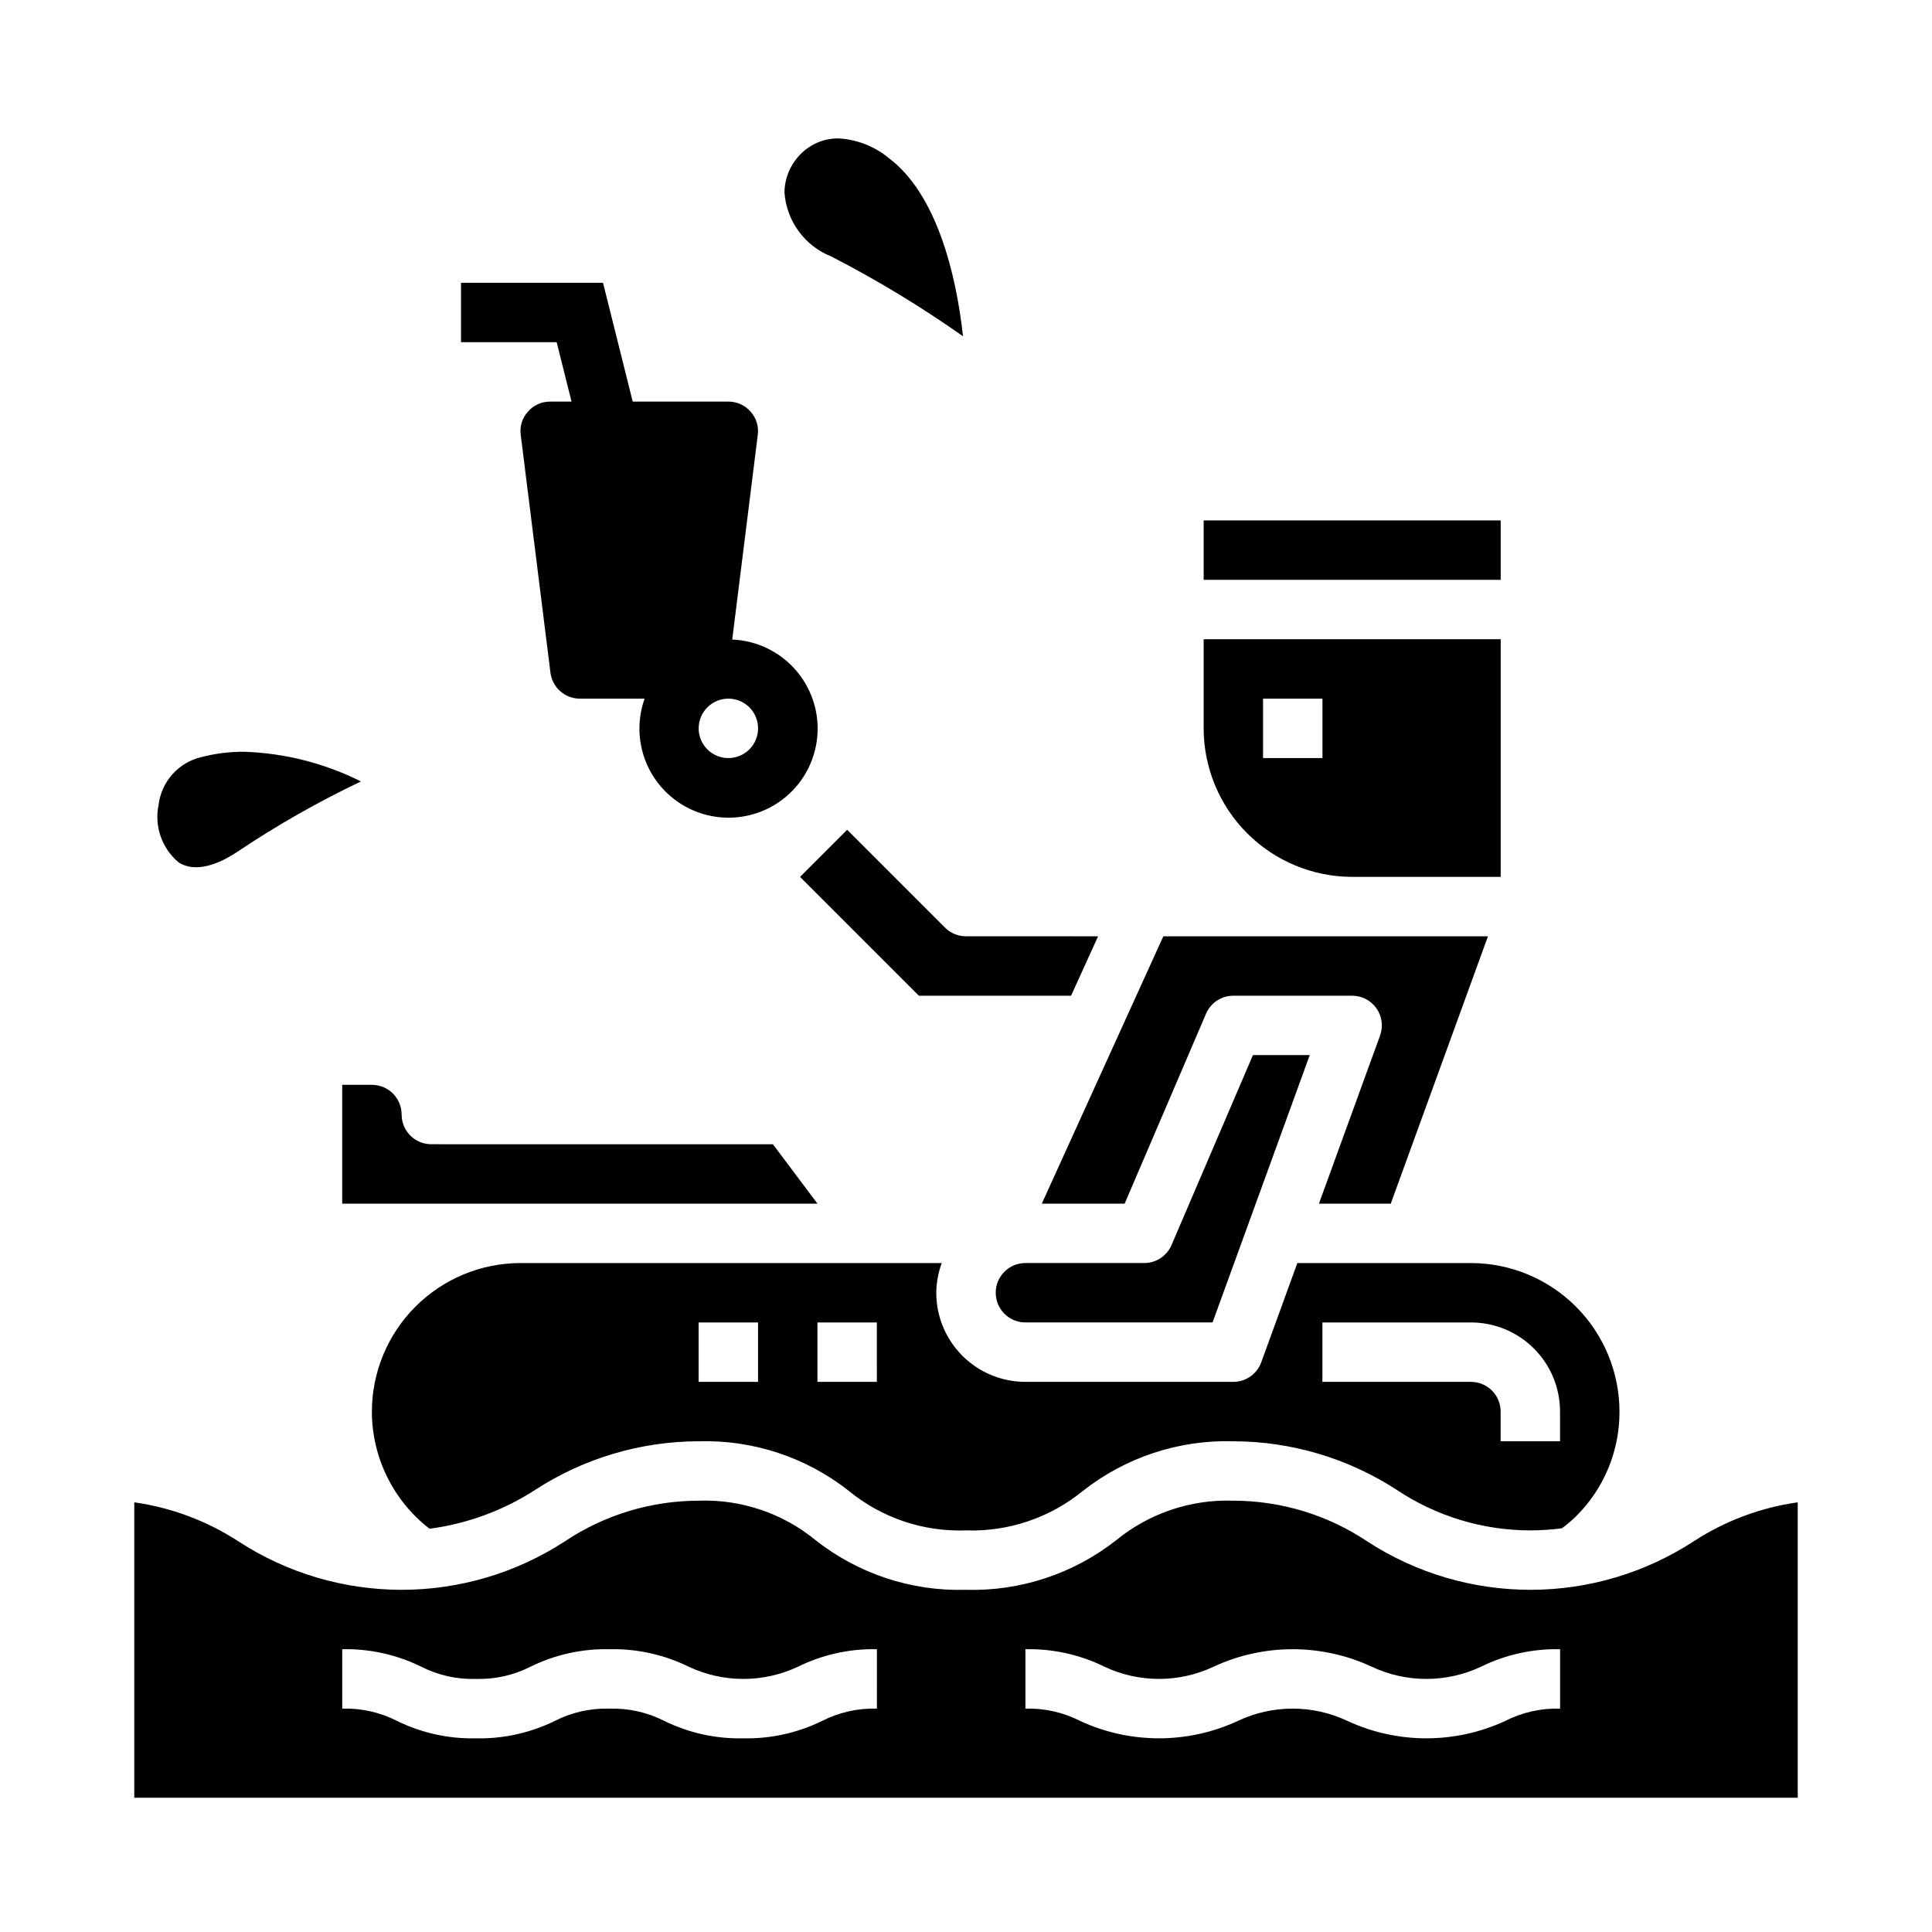
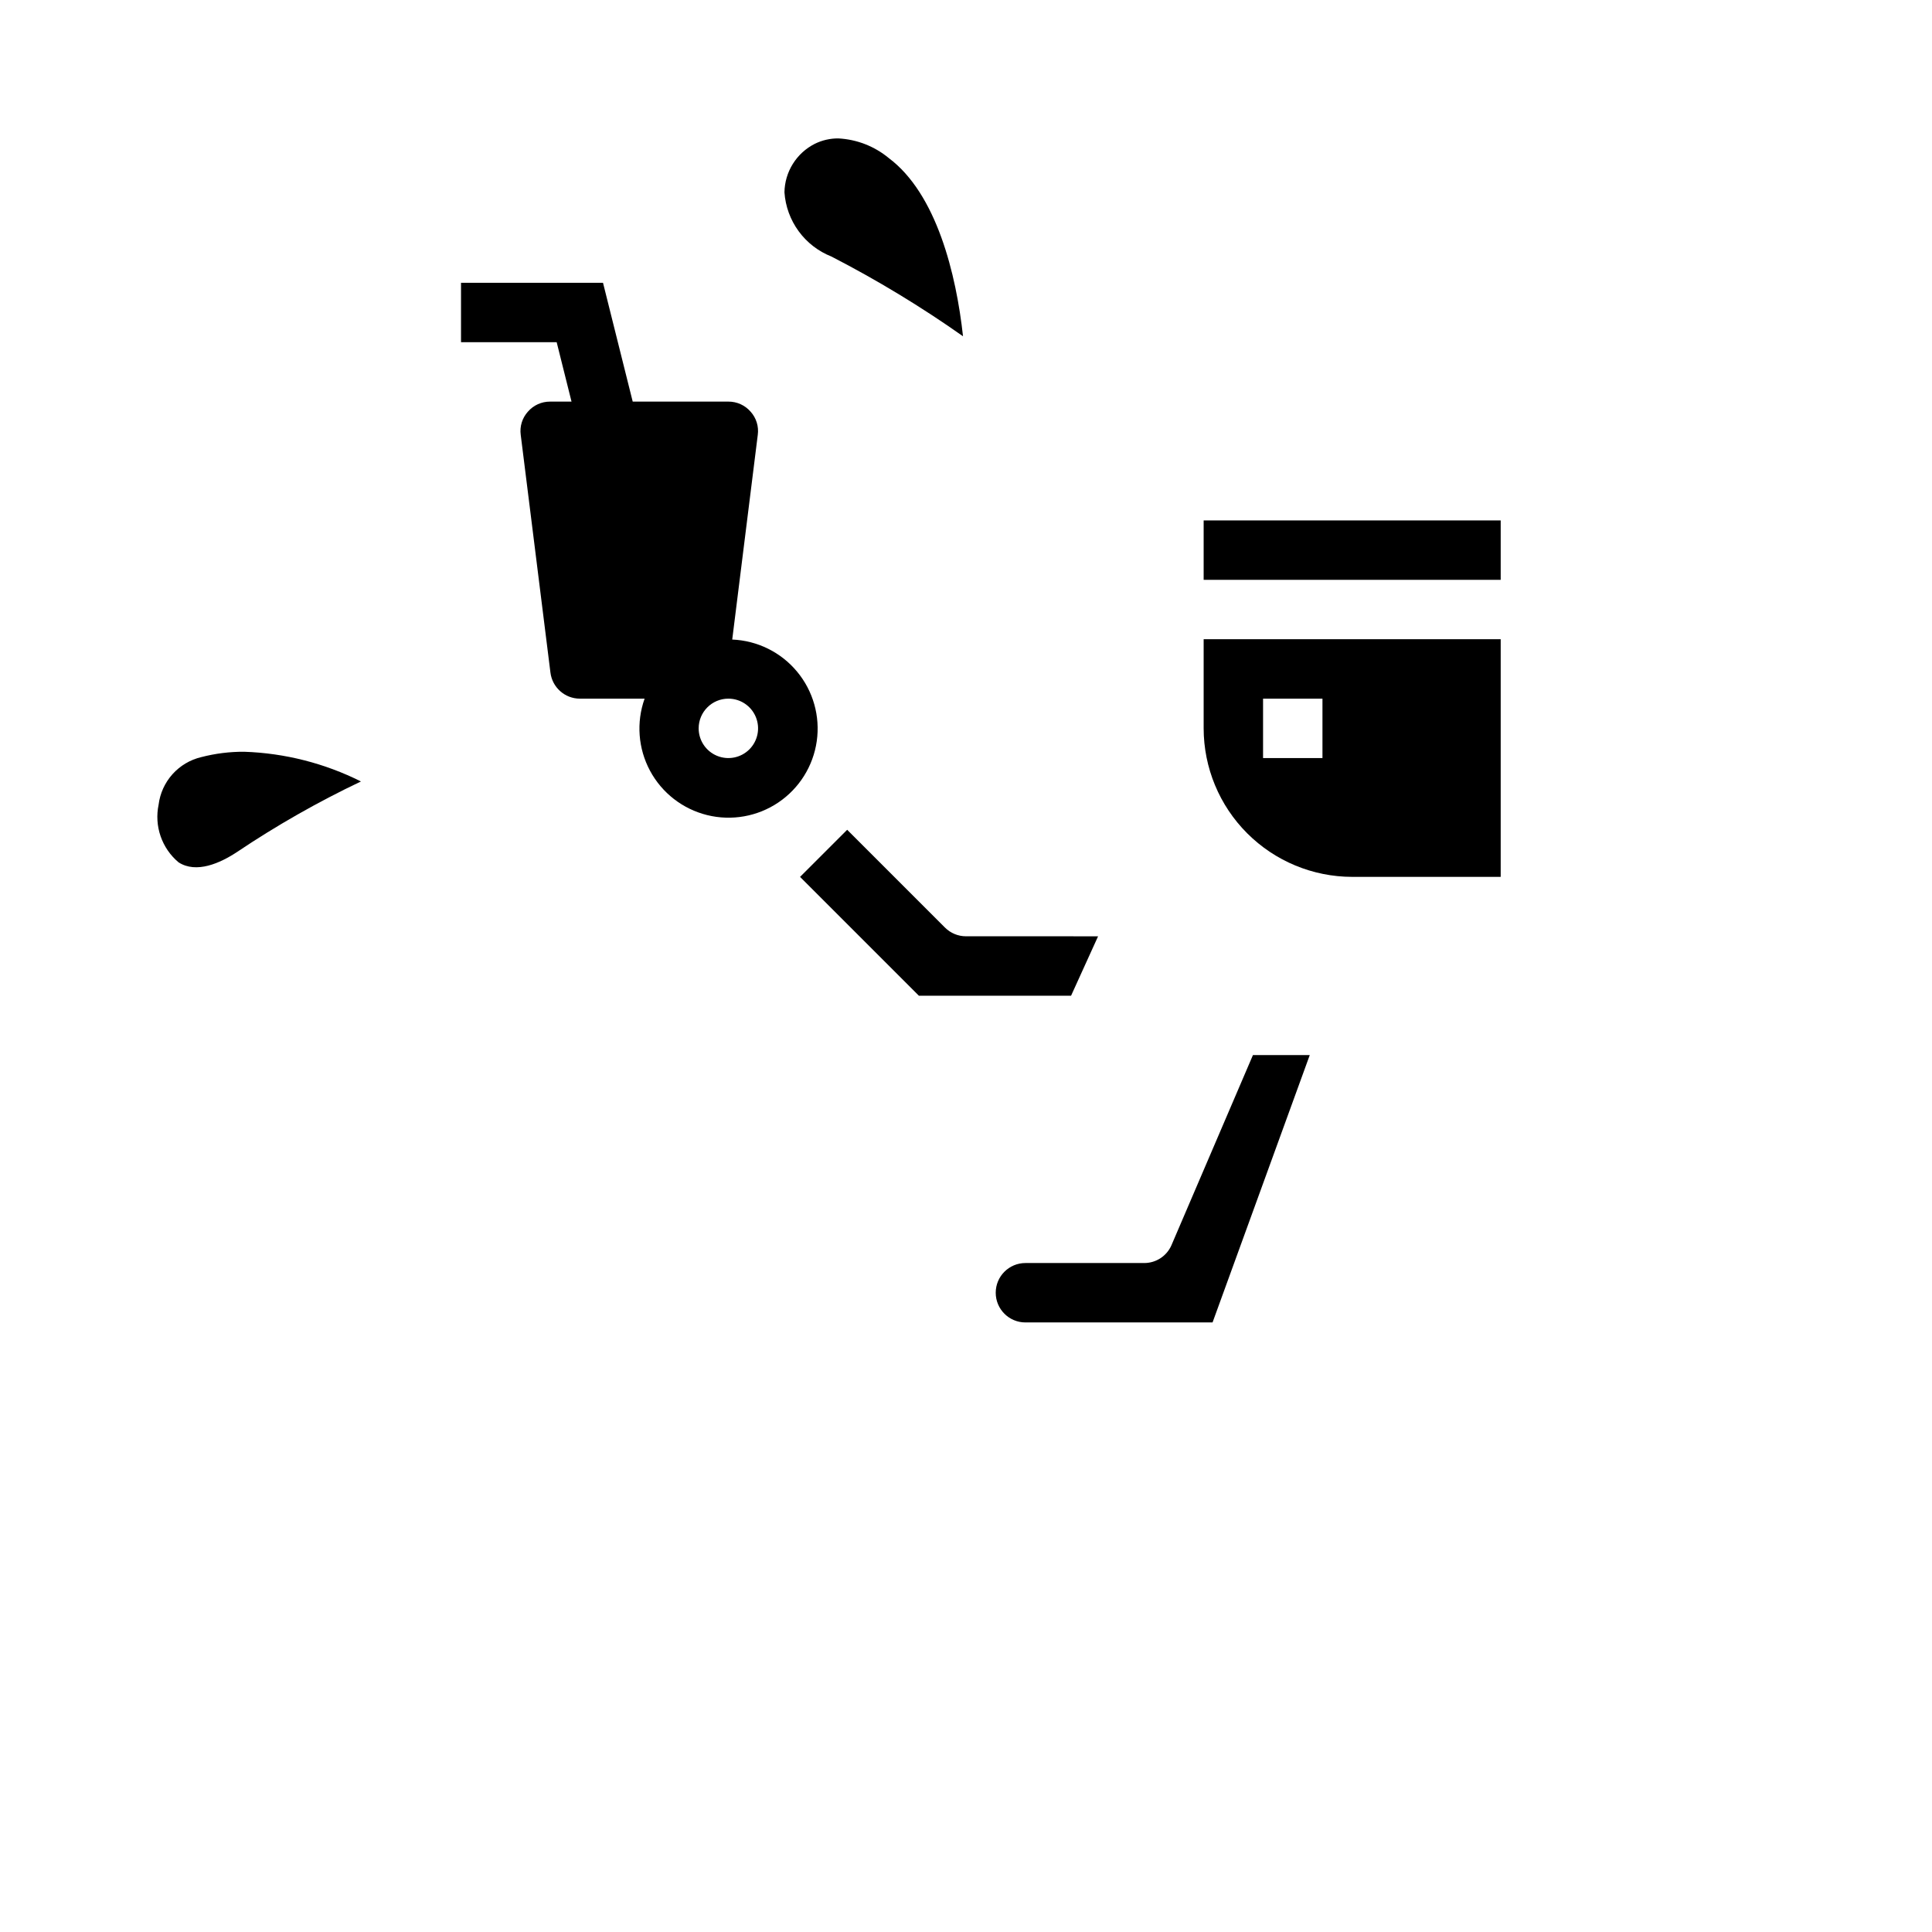
<svg xmlns="http://www.w3.org/2000/svg" fill="#000000" width="800px" height="800px" version="1.1" viewBox="144 144 512 512">
  <g>
    <path d="m191.31 372.52c4.723 3.055 11.02 0.219 15.445-2.691 10.488-7.047 21.488-13.309 32.902-18.734-9.625-4.824-20.184-7.512-30.945-7.871-3.84-0.023-7.664 0.457-11.383 1.422-2.941 0.695-5.602 2.277-7.621 4.527-2.019 2.254-3.301 5.066-3.676 8.07-0.582 2.785-0.402 5.676 0.527 8.367 0.93 2.691 2.57 5.078 4.75 6.91z" />
    <path d="m364.33 211.98c12.098 6.231 23.754 13.293 34.879 21.137-1.801-16.445-6.984-37.738-19.68-47.23v-0.004c-3.785-3.129-8.477-4.953-13.383-5.203-2.148-0.012-4.273 0.477-6.203 1.426-2.387 1.203-4.402 3.039-5.82 5.309-1.422 2.266-2.191 4.879-2.234 7.555 0.254 3.719 1.559 7.293 3.762 10.305 2.199 3.012 5.211 5.336 8.68 6.707z" />
-     <path d="m442.04 462.98 21.57-50.332v-0.004c1.238-2.894 4.086-4.769 7.234-4.769h31.488c2.566 0 4.977 1.25 6.449 3.356 1.473 2.106 1.828 4.793 0.949 7.207l-16.199 44.543h19.035l25.758-70.848-86.027-0.004-32.203 70.848z" />
    <path d="m462.98 281.92h78.719v15.742h-78.719z" />
    <path d="m502.34 376.38h39.359v-62.977h-78.719v23.617c0.012 10.434 4.16 20.438 11.539 27.816s17.383 11.531 27.82 11.543zm-23.617-47.23h15.742v15.742h-15.742z" />
-     <path d="m487.81 478.72-9.566 26.309c-1.133 3.109-4.09 5.18-7.398 5.18h-55.105c-6.262 0-12.27-2.488-16.699-6.918-4.43-4.43-6.918-10.434-6.918-16.699 0.027-2.688 0.52-5.352 1.449-7.871h-111.66c-10.434 0.02-20.434 4.172-27.812 11.551-7.375 7.375-11.527 17.375-11.547 27.809 0.016 12.16 5.66 23.625 15.285 31.055 10.02-1.324 19.613-4.863 28.09-10.367 12.875-8.336 27.879-12.785 43.215-12.816 14.434-0.422 28.555 4.254 39.883 13.211 8.699 7.113 19.691 10.812 30.922 10.406 11.242 0.395 22.246-3.305 30.965-10.414 11.352-8.945 25.484-13.621 39.93-13.203 15.336 0.027 30.344 4.477 43.215 12.816 10.508 7.035 22.863 10.793 35.504 10.801 2.797-0.008 5.594-0.191 8.367-0.551 1.305-0.969 2.543-2.019 3.711-3.148 7.422-7.336 11.582-17.352 11.539-27.789-0.012-10.434-4.164-20.438-11.543-27.816-7.379-7.379-17.383-11.531-27.816-11.543zm-142.92 31.488h-15.746v-15.746h15.742zm31.488 0h-15.746v-15.746h15.742zm181.05 7.871v7.871h-15.742v-7.871c0-2.086-0.828-4.09-2.305-5.566-1.477-1.477-3.481-2.305-5.566-2.305h-39.363v-15.746h39.363c6.262 0 12.27 2.488 16.699 6.918 4.426 4.43 6.914 10.438 6.914 16.699z" />
    <path d="m465.34 494.46 25.758-70.848h-15.059l-21.57 50.332v0.004c-1.242 2.894-4.086 4.769-7.234 4.769h-31.488c-4.348 0-7.871 3.523-7.871 7.871s3.523 7.871 7.871 7.871z" />
    <path d="m368.51 363.9-12.488 12.484 31.488 31.488h40.336l7.156-15.742-35.004-0.004c-2.09 0-4.09-0.828-5.566-2.305z" />
-     <path d="m234.69 462.98h125.95l-11.809-15.742-90.527-0.004c-4.348 0-7.871-3.523-7.871-7.871 0-2.09-0.828-4.09-2.305-5.566-1.477-1.477-3.481-2.305-5.566-2.305h-7.871z" />
-     <path d="m592.79 552.5c-12.863 8.363-27.875 12.816-43.219 12.816s-30.355-4.453-43.219-12.816c-10.504-7.035-22.859-10.793-35.5-10.801-11.246-0.395-22.254 3.305-30.977 10.414-11.348 8.945-25.477 13.621-39.918 13.203-14.438 0.422-28.562-4.254-39.891-13.211-8.695-7.113-19.684-10.812-30.914-10.406-12.641 0.012-24.996 3.769-35.5 10.801-12.863 8.363-27.875 12.816-43.219 12.816s-30.355-4.453-43.219-12.816c-8.34-5.434-17.773-8.973-27.629-10.367v78.285h440.83v-78.285c-9.859 1.387-19.289 4.926-27.629 10.367zm-216.4 44.305c-5.039-0.148-10.039 0.973-14.531 3.258-6.496 3.188-13.66 4.769-20.895 4.613-7.242 0.16-14.418-1.422-20.922-4.613-4.484-2.281-9.473-3.402-14.5-3.258-5.035-0.148-10.027 0.973-14.516 3.258-6.5 3.191-13.672 4.773-20.91 4.613-7.234 0.16-14.402-1.422-20.898-4.613-4.492-2.293-9.488-3.414-14.523-3.258v-15.746c7.231-0.16 14.398 1.422 20.891 4.613 4.492 2.293 9.492 3.414 14.531 3.258 5.035 0.148 10.023-0.973 14.508-3.258 6.504-3.191 13.676-4.773 20.918-4.613 7.238-0.16 14.414 1.422 20.914 4.613 9.199 4.348 19.859 4.348 29.055 0 6.492-3.188 13.652-4.769 20.879-4.613zm181.05 0c-5.039-0.148-10.035 0.973-14.531 3.258-13.266 6.148-28.566 6.148-41.832 0-9.191-4.348-19.848-4.348-29.039 0-13.254 6.148-28.547 6.148-41.801 0-4.481-2.285-9.465-3.406-14.492-3.258v-15.746c7.234-0.16 14.398 1.422 20.895 4.613 9.18 4.344 19.824 4.344 29.008 0 13.262-6.152 28.559-6.152 41.824 0 9.195 4.348 19.855 4.348 29.055 0 6.5-3.191 13.676-4.773 20.914-4.613z" />
    <path d="m295.46 250.43h-5.668c-2.266-0.016-4.422 0.961-5.902 2.676-1.504 1.668-2.195 3.918-1.891 6.141l7.871 62.977c0.48 3.945 3.82 6.918 7.797 6.926h17.16c-2.242 6.289-1.719 13.23 1.441 19.113 3.16 5.879 8.66 10.145 15.141 11.746 6.481 1.602 13.336 0.383 18.867-3.348 5.535-3.734 9.23-9.633 10.172-16.242 0.945-6.609-0.953-13.309-5.223-18.438-4.266-5.133-10.508-8.219-17.176-8.496l6.769-54.238c0.305-2.223-0.387-4.473-1.891-6.141-1.48-1.715-3.637-2.691-5.902-2.676h-25.348l-7.871-31.488h-37.629v15.742h25.348zm41.566 78.719c3.184 0 6.055 1.918 7.273 4.863 1.215 2.941 0.543 6.324-1.707 8.578-2.254 2.25-5.637 2.922-8.578 1.707-2.945-1.219-4.863-4.09-4.863-7.273 0-4.348 3.527-7.875 7.875-7.875z" />
  </g>
</svg>